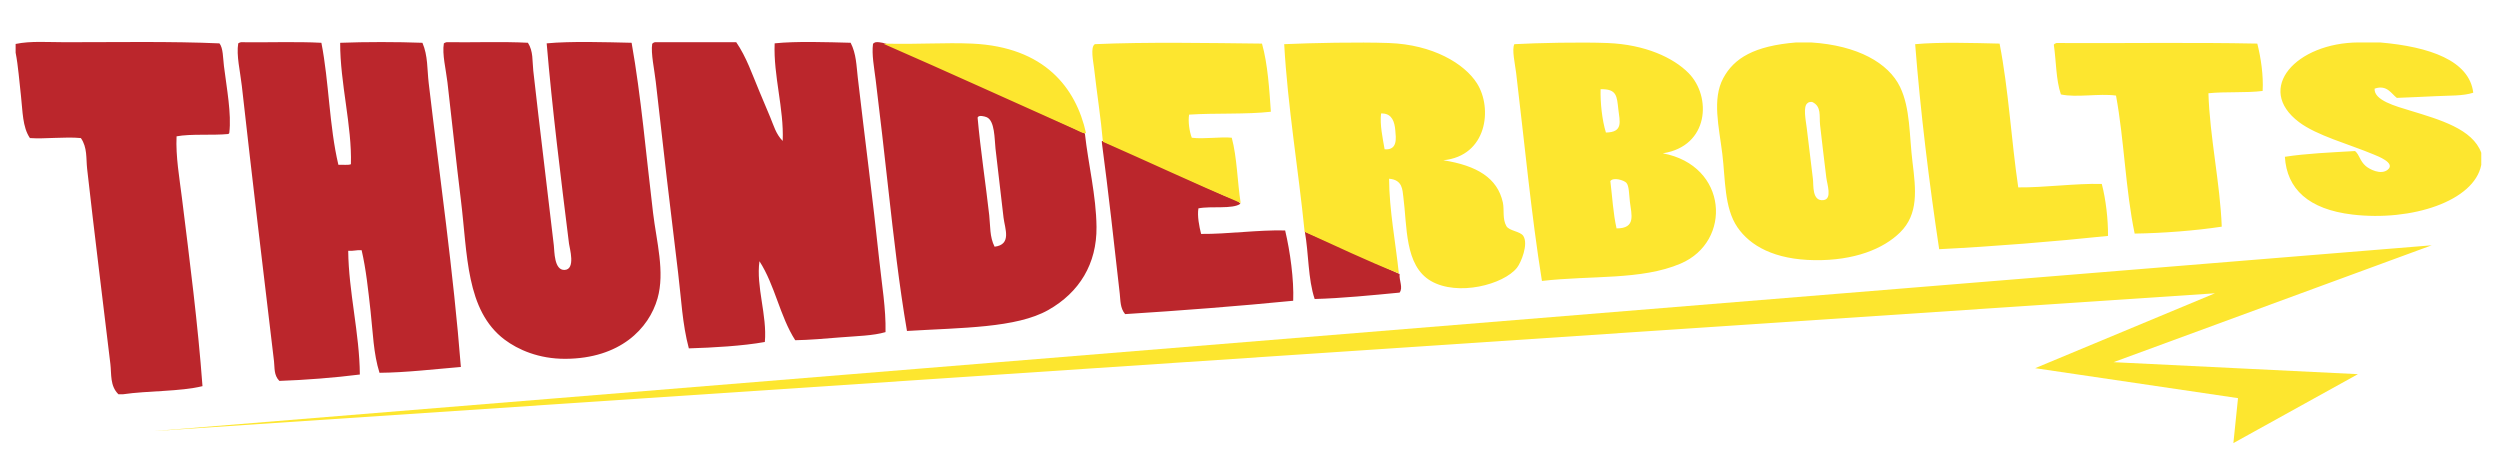
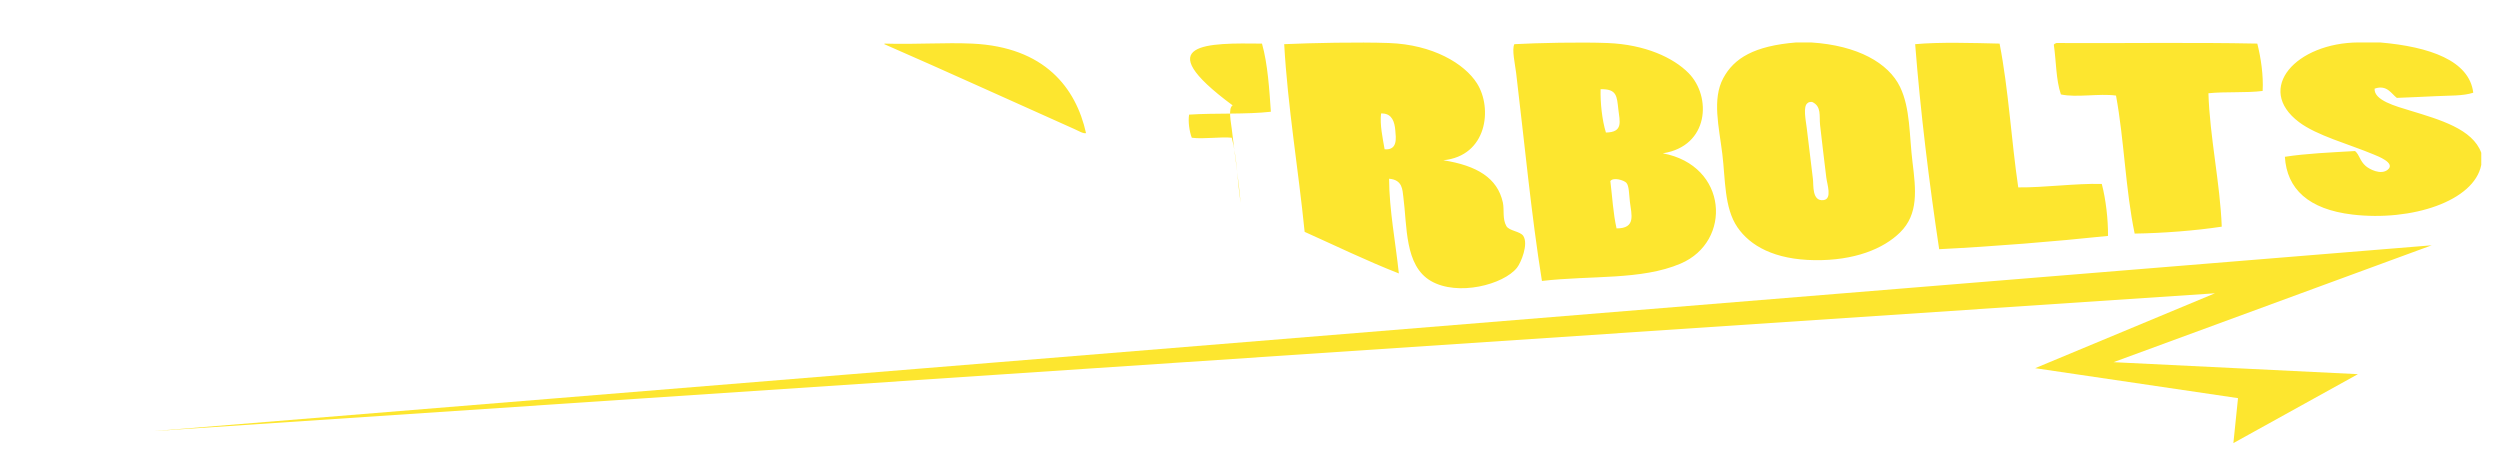
<svg xmlns="http://www.w3.org/2000/svg" version="1.1" id="Layer_1" x="0px" y="0px" width="200px" height="37px" viewBox="0 0 200 37" style="enable-background:new 0 0 200 37;" xml:space="preserve">
-   <path id="color2" style="fill-rule:evenodd;clip-rule:evenodd;fill:#BB262C;" d="M9.833,31.542c-0.12,0-0.238,0-0.358,0  c-0.689-0.676-0.547-1.602-0.644-2.417c-0.611-5.126-1.283-10.463-1.86-15.616c-0.093-0.836,0.027-1.709-0.5-2.463  c-1.225-0.123-2.907,0.086-4.077,0C1.792,10.167,1.816,8.876,1.68,7.699C1.539,6.505,1.463,5.3,1.25,4.213c0-0.232,0-0.465,0-0.697  c1.185-0.251,2.563-0.139,3.933-0.139c4.138,0,8.576-0.077,12.374,0.093c0.299,0.375,0.278,1.172,0.358,1.813  c0.227,1.828,0.609,3.796,0.429,5.345c0,0.046-0.058,0.055-0.071,0.092c-1.287,0.125-3.001-0.028-4.148,0.186  c-0.074,1.616,0.224,3.277,0.429,4.927c0.625,5.041,1.279,10.103,1.645,15.059C14.42,31.332,11.839,31.25,9.833,31.542z   M19.059,3.469c-0.163,0.961,0.156,2.233,0.286,3.393c0.836,7.462,1.703,14.749,2.575,22.031c0.063,0.53-0.027,1.112,0.429,1.579  c2.02-0.067,4.465-0.259,6.438-0.511c-0.021-3.271-0.901-6.635-0.93-9.9c0.436,0.036,0.649-0.074,1.073-0.046  c0.357,1.538,0.527,3.203,0.715,4.88c0.187,1.676,0.23,3.404,0.715,4.928c2.101-0.016,4.414-0.293,6.509-0.466  c-0.589-7.532-1.706-15.326-2.575-22.727c-0.126-1.076-0.054-2.171-0.5-3.207c-2.028-0.078-4.553-0.078-6.581,0  c-0.011,3.205,0.952,6.661,0.859,9.714c-0.214,0.093-0.675,0.026-1.002,0.047c-0.735-3.091-0.747-6.639-1.359-9.761  c-2.004-0.108-4.313-0.016-6.437-0.046C19.189,3.398,19.111,3.426,19.059,3.469z M35.509,3.469c-0.149,0.859,0.164,2.07,0.287,3.114  c0.38,3.246,0.686,6.27,1.072,9.388c0.541,4.365,0.388,8.857,3.504,11.201c1.06,0.797,2.731,1.545,4.864,1.533  c4.366-0.022,6.679-2.416,7.367-4.833c0.603-2.118-0.085-4.567-0.357-6.832c-0.565-4.688-0.951-9.299-1.717-13.618  c-2.079-0.047-4.834-0.138-6.795,0.046c0.44,5.21,1.134,10.758,1.788,16.035c0.043,0.342,0.551,2.055-0.357,2.092  c-0.84,0.035-0.805-1.495-0.858-1.953c-0.552-4.776-1.129-9.384-1.645-13.989c-0.085-0.765,0.011-1.552-0.429-2.231  c-2.027-0.108-4.362-0.016-6.509-0.046C35.64,3.398,35.562,3.426,35.509,3.469z M52.175,3.516c-0.116,0.747,0.178,2.061,0.286,3.021  c0.584,5.217,1.17,10.25,1.788,15.291c0.251,2.048,0.335,4.09,0.858,6.042c1.919-0.056,4.326-0.193,6.08-0.511  c0.193-2.127-0.715-4.43-0.43-6.461c1.242,1.92,1.629,4.396,2.861,6.32c1.108-0.018,2.382-0.128,3.647-0.231  c1.249-0.102,2.594-0.126,3.577-0.418c0.04-1.885-0.297-3.815-0.502-5.764c-0.509-4.852-1.157-9.754-1.717-14.594  c-0.109-0.949-0.118-1.906-0.572-2.789c-1.84-0.048-4.357-0.136-6.079,0.046c-0.107,2.596,0.75,5.213,0.644,7.808  c-0.549-0.552-0.725-1.253-1.001-1.905c-0.287-0.675-0.568-1.36-0.859-2.045c-0.573-1.355-1.035-2.754-1.859-3.951  c-2.17,0-4.339,0-6.509,0C52.285,3.403,52.214,3.449,52.175,3.516z M69.84,3.516c-0.111,0.836,0.091,1.887,0.215,2.882  c0.356,2.874,0.694,5.903,1.001,8.645c0.445,3.974,0.873,7.771,1.502,11.434c4.4-0.267,8.743-0.23,11.301-1.674  c2.489-1.406,3.893-3.699,3.862-6.646c-0.026-2.532-0.657-4.993-0.93-7.482c-4.655-2.173-9.568-4.356-14.376-6.507  c-0.705-0.316-1.691-0.866-2.36-0.79C69.952,3.403,69.881,3.449,69.84,3.516z M79.568,19.737c-0.405-0.786-0.335-1.661-0.429-2.51  c-0.275-2.457-0.701-5.253-0.93-7.808c0.061-0.253,0.568-0.105,0.715-0.046c0.671,0.263,0.633,1.772,0.715,2.509  c0.222,1.973,0.418,3.655,0.644,5.531C80.388,18.289,80.958,19.565,79.568,19.737z M88.15,11.417  c0.521,3.912,0.991,8.165,1.431,12.084c0.062,0.55,0.026,1.147,0.429,1.628c4.325-0.273,9.124-0.641,13.446-1.069  c0.065-1.691-0.242-3.929-0.644-5.624c-2.137-0.056-4.638,0.3-6.724,0.278c-0.15-0.601-0.317-1.432-0.214-2.045  c1-0.202,2.754,0.086,3.361-0.372c-0.257-0.34-0.842-0.453-1.288-0.65c-3.23-1.436-6.386-2.965-9.655-4.323  c-0.016-0.036-0.06-0.053-0.143-0.046C88.15,11.324,88.15,11.371,88.15,11.417z M105.173,23.92c2.157-0.057,4.632-0.304,6.794-0.512  c0.295-0.395-0.047-0.967,0-1.487c-2.483-1.159-5.005-2.294-7.58-3.393C104.702,20.291,104.633,22.304,105.173,23.92z" />
-   <path id="color1" style="fill:#FDE62F;" d="M12.302,34.487l182.233-14.862l-25.454,9.349l19.552,0.959l-9.962,5.514l0.37-3.596  l-16.23-2.397l14.385-5.991L12.302,34.487z M137.857,6.26c-0.899,1.682-0.336,3.9-0.072,6.052c0.25,2.033,0.145,4.311,1.209,5.868  c1.016,1.487,2.961,2.592,6.186,2.633c3.168,0.041,5.492-0.905,6.824-2.217c1.489-1.466,1.271-3.407,0.995-5.636  c-0.26-2.105-0.166-4.291-0.995-6.006c-0.919-1.904-3.379-3.32-7.109-3.558c-0.402,0-0.805,0-1.207,0  C140.352,3.671,138.722,4.64,137.857,6.26z M144.967,8.154c0.775,0.35,0.561,1.126,0.639,1.848c0.151,1.378,0.319,2.681,0.498,4.203  c0.064,0.542,0.485,1.706-0.213,1.802c-0.948,0.131-0.799-1.224-0.854-1.663c-0.173-1.396-0.329-2.733-0.498-4.111  c-0.068-0.565-0.32-1.739,0.071-1.987C144.671,8.178,144.79,8.148,144.967,8.154z M188.689,3.395c0.568,0,1.137,0,1.706,0  c3.978,0.341,7.155,1.45,7.465,4.021c-0.8,0.271-1.932,0.222-2.986,0.277c-1.057,0.055-2.138,0.096-3.128,0.138  c-0.427-0.316-0.787-1.086-1.777-0.739c-0.07,0.94,1.72,1.412,2.844,1.756c2.4,0.733,4.992,1.472,5.688,3.373  c0,0.323,0,0.646,0,0.97c-0.564,2.906-5.579,4.534-10.31,3.973c-3.506-0.416-5.246-2.043-5.401-4.62  c1.7-0.266,3.681-0.349,5.615-0.461c0.37,0.322,0.372,0.779,0.854,1.2c0.255,0.224,1.208,0.768,1.777,0.278  c0.621-0.533-0.855-1.083-1.137-1.202c-2.057-0.857-4.538-1.509-5.973-2.587C180.352,7.084,183.707,3.418,188.689,3.395z   M100.959,3.488c0.466,1.638,0.591,3.742,0.711,5.451c-1.955,0.224-4.455,0.093-6.541,0.231c-0.092,0.541,0.019,1.34,0.214,1.848  c0.939,0.127,2.314-0.092,3.198,0c0.429,1.615,0.444,3.5,0.711,5.22c-3.741-1.588-7.334-3.273-11.02-4.897  c-0.154-1.819-0.487-3.921-0.71-5.914c-0.058-0.509-0.31-1.679,0.07-1.894C91.742,3.35,96.692,3.442,100.959,3.488z M118.163,6.676  c-1.005-1.593-3.546-3.109-7.037-3.234c-2.451-0.088-6.179-0.006-8.39,0.092c0.278,4.995,1.134,10.012,1.635,15.015  c2.498,1.119,4.907,2.294,7.537,3.326c-0.262-2.495-0.769-5.076-0.782-7.576c1.087,0.083,1.066,0.9,1.138,1.432  c0.316,2.368,0.092,5.517,2.203,6.745c2.154,1.253,5.83,0.291,6.896-1.063c0.312-0.394,0.935-1.886,0.498-2.541  c-0.25-0.374-1.126-0.393-1.352-0.785c-0.331-0.579-0.152-1.3-0.283-1.894c-0.432-1.958-2.072-2.947-4.764-3.372  C118.968,12.478,119.419,8.666,118.163,6.676z M110.629,9.079c0.739,0.042,0.937,0.677,0.994,1.338  c0.053,0.603,0.211,1.618-0.854,1.525c-0.153-0.887-0.391-1.961-0.284-2.864C110.533,9.079,110.58,9.079,110.629,9.079z   M135.084,5.844c-1.223-1.237-3.473-2.281-6.469-2.402c-2.12-0.086-5.682-0.007-7.465,0.092c-0.219,0.408,0.056,1.602,0.142,2.311  c0.668,5.559,1.215,11.374,2.063,16.631c3.955-0.46,7.938-0.046,11.09-1.386c4.145-1.762,3.801-7.854-1.422-8.825  C136.734,11.693,136.941,7.724,135.084,5.844z M128.473,10.603c-0.313-1.014-0.451-2.385-0.426-3.465  c1.316-0.034,1.298,0.56,1.421,1.616C129.581,9.721,129.873,10.583,128.473,10.603z M129.325,18.272  c-0.274-1.191-0.339-2.52-0.497-3.788c0.256-0.338,1.104-0.052,1.279,0.138c0.226,0.243,0.213,0.923,0.285,1.524  C130.516,17.178,130.896,18.278,129.325,18.272z M159.967,3.488c0.72,3.69,0.934,7.709,1.493,11.503  c2.077,0.023,4.559-0.33,6.683-0.277c0.328,1.251,0.508,2.841,0.498,4.158c-4.305,0.453-9.087,0.84-13.508,1.063  c-0.801-5.332-1.497-10.977-1.92-16.401C155.163,3.353,157.899,3.439,159.967,3.488z M164.518,3.442  c5.332,0.031,10.854-0.062,16.066,0.046c0.291,1.137,0.498,2.569,0.427,3.788c-1.283,0.168-3.015,0.043-4.337,0.185  c0.107,3.504,0.935,7.185,1.066,10.672c-2.072,0.316-4.692,0.522-6.967,0.554c-0.736-3.525-0.833-7.466-1.492-11.041  c-1.35-0.186-3.157,0.182-4.409-0.092c-0.403-1.186-0.371-2.654-0.567-3.974C164.344,3.514,164.415,3.468,164.518,3.442z   M70.745,3.534c-0.014-0.039,0.027-0.043,0.071-0.045c2.437,0.075,4.821-0.1,6.967,0c5.806,0.27,8.299,3.558,9.1,7.161  c-0.213,0.061-0.613-0.185-0.924-0.323C81,8.117,75.782,5.731,70.745,3.534z" />
+   <path id="color1" style="fill:#FDE62F;" d="M12.302,34.487l182.233-14.862l-25.454,9.349l19.552,0.959l-9.962,5.514l0.37-3.596  l-16.23-2.397l14.385-5.991L12.302,34.487z M137.857,6.26c-0.899,1.682-0.336,3.9-0.072,6.052c0.25,2.033,0.145,4.311,1.209,5.868  c1.016,1.487,2.961,2.592,6.186,2.633c3.168,0.041,5.492-0.905,6.824-2.217c1.489-1.466,1.271-3.407,0.995-5.636  c-0.26-2.105-0.166-4.291-0.995-6.006c-0.919-1.904-3.379-3.32-7.109-3.558c-0.402,0-0.805,0-1.207,0  C140.352,3.671,138.722,4.64,137.857,6.26z M144.967,8.154c0.775,0.35,0.561,1.126,0.639,1.848c0.151,1.378,0.319,2.681,0.498,4.203  c0.064,0.542,0.485,1.706-0.213,1.802c-0.948,0.131-0.799-1.224-0.854-1.663c-0.173-1.396-0.329-2.733-0.498-4.111  c-0.068-0.565-0.32-1.739,0.071-1.987C144.671,8.178,144.79,8.148,144.967,8.154z M188.689,3.395c0.568,0,1.137,0,1.706,0  c3.978,0.341,7.155,1.45,7.465,4.021c-0.8,0.271-1.932,0.222-2.986,0.277c-1.057,0.055-2.138,0.096-3.128,0.138  c-0.427-0.316-0.787-1.086-1.777-0.739c-0.07,0.94,1.72,1.412,2.844,1.756c2.4,0.733,4.992,1.472,5.688,3.373  c0,0.323,0,0.646,0,0.97c-0.564,2.906-5.579,4.534-10.31,3.973c-3.506-0.416-5.246-2.043-5.401-4.62  c1.7-0.266,3.681-0.349,5.615-0.461c0.37,0.322,0.372,0.779,0.854,1.2c0.255,0.224,1.208,0.768,1.777,0.278  c0.621-0.533-0.855-1.083-1.137-1.202c-2.057-0.857-4.538-1.509-5.973-2.587C180.352,7.084,183.707,3.418,188.689,3.395z   M100.959,3.488c0.466,1.638,0.591,3.742,0.711,5.451c-1.955,0.224-4.455,0.093-6.541,0.231c-0.092,0.541,0.019,1.34,0.214,1.848  c0.939,0.127,2.314-0.092,3.198,0c0.429,1.615,0.444,3.5,0.711,5.22c-0.154-1.819-0.487-3.921-0.71-5.914c-0.058-0.509-0.31-1.679,0.07-1.894C91.742,3.35,96.692,3.442,100.959,3.488z M118.163,6.676  c-1.005-1.593-3.546-3.109-7.037-3.234c-2.451-0.088-6.179-0.006-8.39,0.092c0.278,4.995,1.134,10.012,1.635,15.015  c2.498,1.119,4.907,2.294,7.537,3.326c-0.262-2.495-0.769-5.076-0.782-7.576c1.087,0.083,1.066,0.9,1.138,1.432  c0.316,2.368,0.092,5.517,2.203,6.745c2.154,1.253,5.83,0.291,6.896-1.063c0.312-0.394,0.935-1.886,0.498-2.541  c-0.25-0.374-1.126-0.393-1.352-0.785c-0.331-0.579-0.152-1.3-0.283-1.894c-0.432-1.958-2.072-2.947-4.764-3.372  C118.968,12.478,119.419,8.666,118.163,6.676z M110.629,9.079c0.739,0.042,0.937,0.677,0.994,1.338  c0.053,0.603,0.211,1.618-0.854,1.525c-0.153-0.887-0.391-1.961-0.284-2.864C110.533,9.079,110.58,9.079,110.629,9.079z   M135.084,5.844c-1.223-1.237-3.473-2.281-6.469-2.402c-2.12-0.086-5.682-0.007-7.465,0.092c-0.219,0.408,0.056,1.602,0.142,2.311  c0.668,5.559,1.215,11.374,2.063,16.631c3.955-0.46,7.938-0.046,11.09-1.386c4.145-1.762,3.801-7.854-1.422-8.825  C136.734,11.693,136.941,7.724,135.084,5.844z M128.473,10.603c-0.313-1.014-0.451-2.385-0.426-3.465  c1.316-0.034,1.298,0.56,1.421,1.616C129.581,9.721,129.873,10.583,128.473,10.603z M129.325,18.272  c-0.274-1.191-0.339-2.52-0.497-3.788c0.256-0.338,1.104-0.052,1.279,0.138c0.226,0.243,0.213,0.923,0.285,1.524  C130.516,17.178,130.896,18.278,129.325,18.272z M159.967,3.488c0.72,3.69,0.934,7.709,1.493,11.503  c2.077,0.023,4.559-0.33,6.683-0.277c0.328,1.251,0.508,2.841,0.498,4.158c-4.305,0.453-9.087,0.84-13.508,1.063  c-0.801-5.332-1.497-10.977-1.92-16.401C155.163,3.353,157.899,3.439,159.967,3.488z M164.518,3.442  c5.332,0.031,10.854-0.062,16.066,0.046c0.291,1.137,0.498,2.569,0.427,3.788c-1.283,0.168-3.015,0.043-4.337,0.185  c0.107,3.504,0.935,7.185,1.066,10.672c-2.072,0.316-4.692,0.522-6.967,0.554c-0.736-3.525-0.833-7.466-1.492-11.041  c-1.35-0.186-3.157,0.182-4.409-0.092c-0.403-1.186-0.371-2.654-0.567-3.974C164.344,3.514,164.415,3.468,164.518,3.442z   M70.745,3.534c-0.014-0.039,0.027-0.043,0.071-0.045c2.437,0.075,4.821-0.1,6.967,0c5.806,0.27,8.299,3.558,9.1,7.161  c-0.213,0.061-0.613-0.185-0.924-0.323C81,8.117,75.782,5.731,70.745,3.534z" />
</svg>